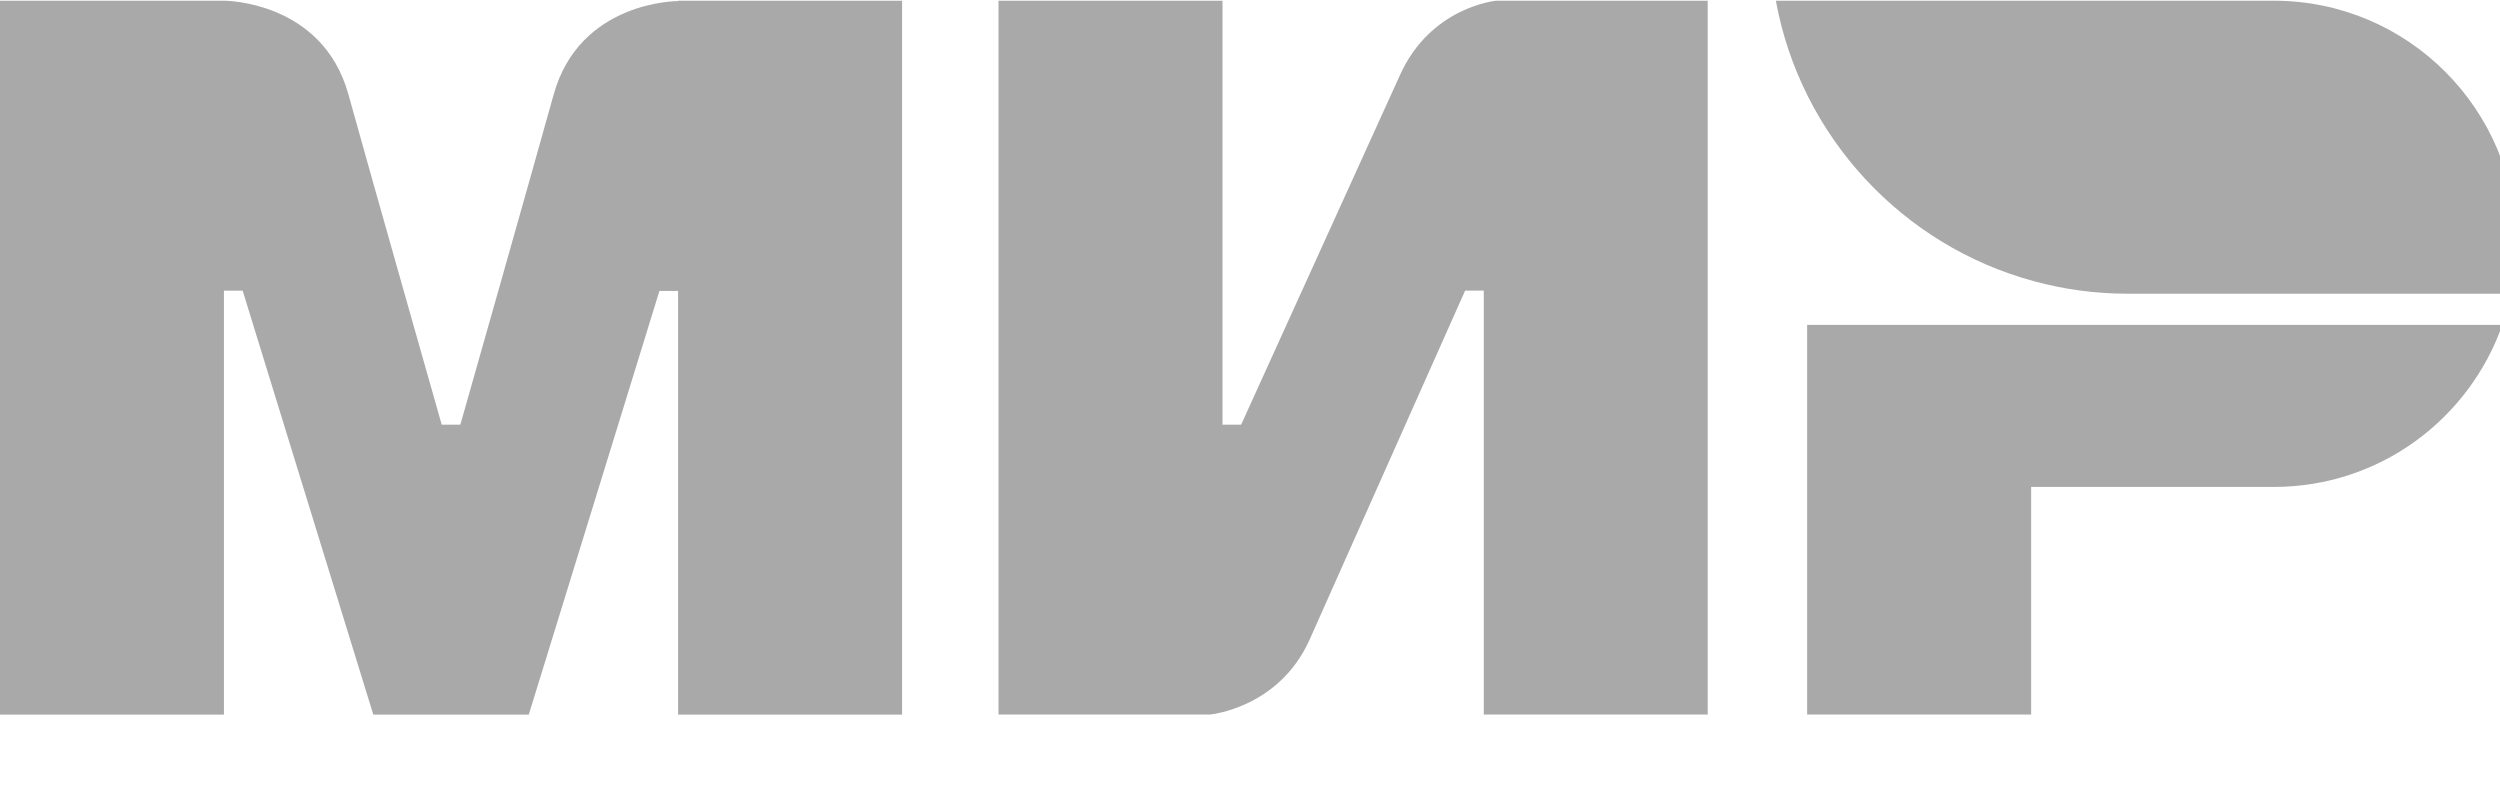
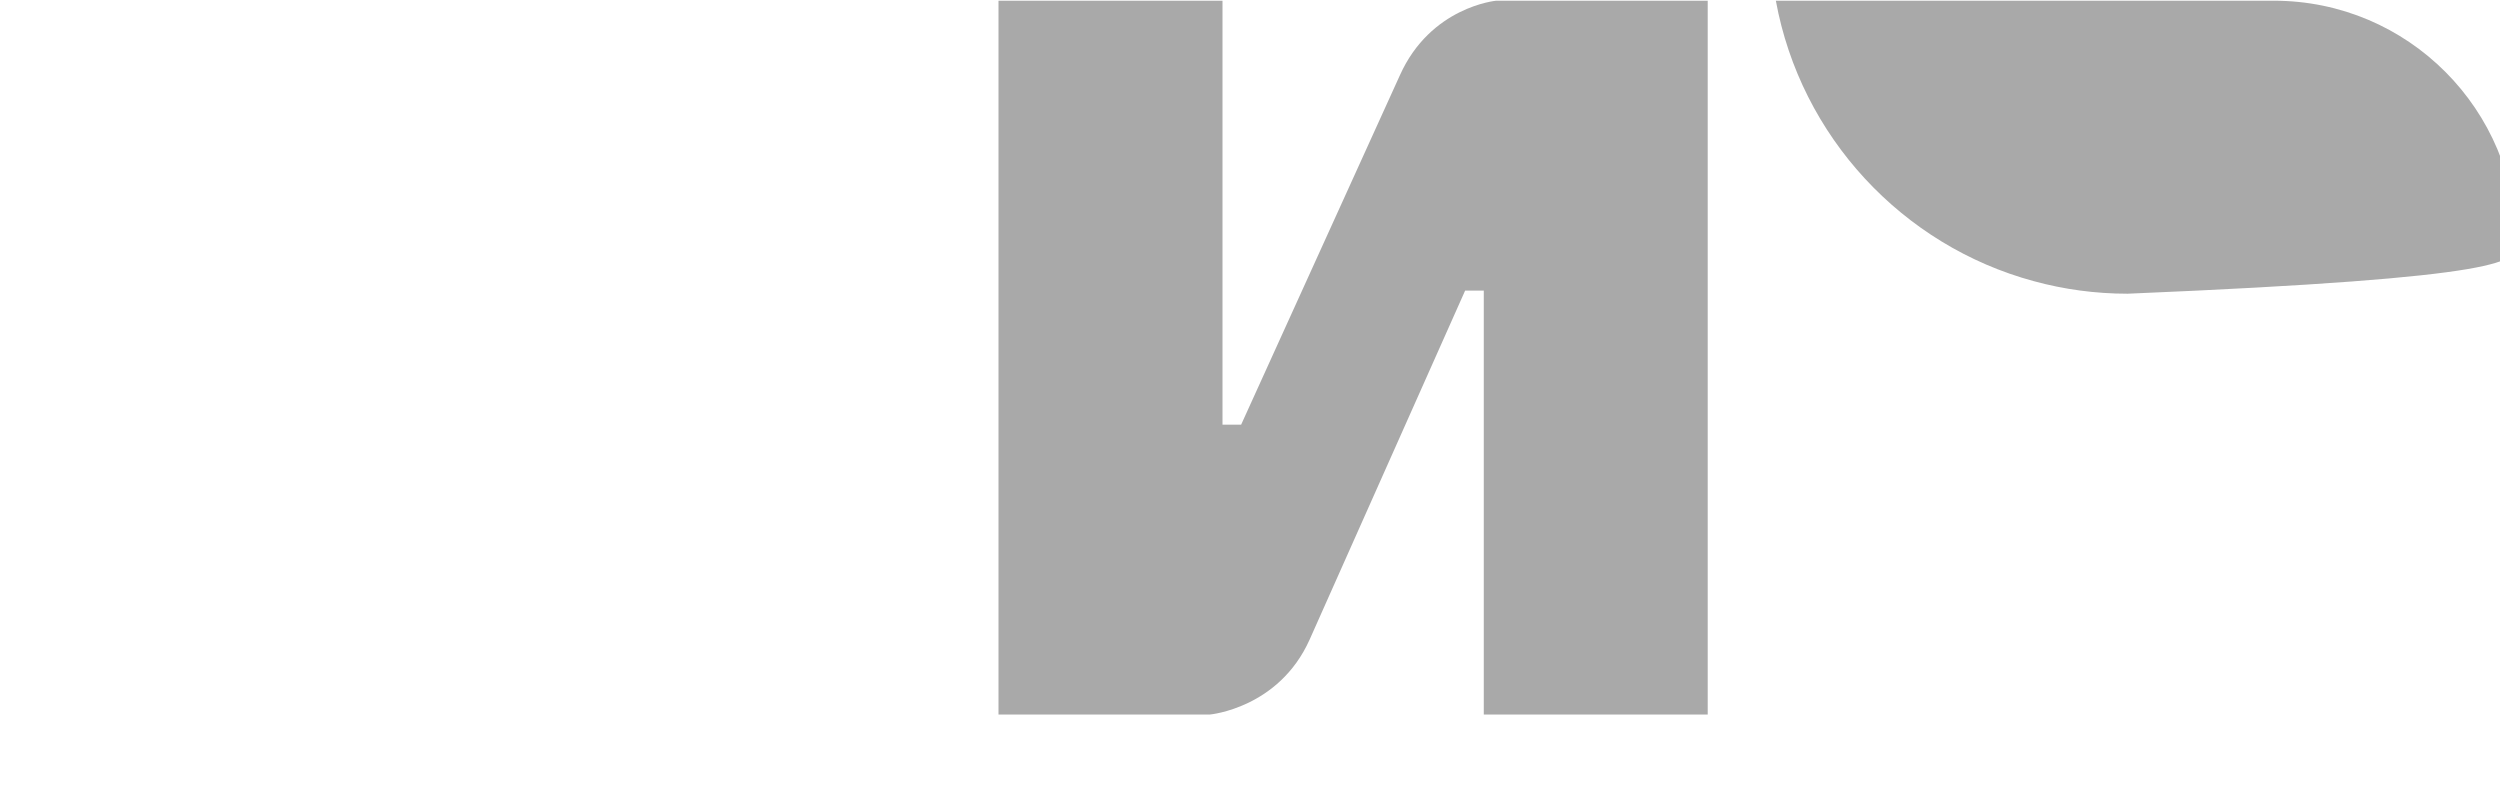
<svg xmlns="http://www.w3.org/2000/svg" width="35" height="11" viewBox="0 0 35 11" fill="none">
-   <path fill-rule="evenodd" clip-rule="evenodd" d="M9.493 0.01V0.015C9.489 0.015 8.117 0.01 7.751 1.324C7.416 2.528 6.471 5.854 6.445 5.945H6.184C6.184 5.945 5.217 2.546 4.877 1.319C4.511 0.006 3.135 0.01 3.135 0.01H0V10.004H3.135V4.069H3.266H3.397L5.226 10.004H7.403L9.232 4.073H9.493V10.004H12.629V0.01H9.493Z" fill="#A9A9A9" />
  <path fill-rule="evenodd" clip-rule="evenodd" d="M20.947 0.01C20.947 0.01 20.028 0.093 19.597 1.057L17.376 5.945H17.115V0.01H13.979V10.003H16.941C16.941 10.003 17.903 9.916 18.334 8.956L20.512 4.068H20.773V10.003H23.908V0.01H20.947Z" fill="#A9A9A9" />
-   <path fill-rule="evenodd" clip-rule="evenodd" d="M25.3 4.548V10.003H28.436V6.817H31.833C33.313 6.817 34.567 5.87 35.033 4.548H25.3Z" fill="#A9A9A9" />
-   <path fill-rule="evenodd" clip-rule="evenodd" d="M31.834 0.01H24.862C25.21 1.912 26.634 3.44 28.476 3.937C28.894 4.051 29.334 4.112 29.787 4.112H35.16C35.208 3.885 35.23 3.654 35.23 3.414C35.23 1.533 33.71 0.01 31.834 0.01Z" fill="#A9A9A9" />
+   <path fill-rule="evenodd" clip-rule="evenodd" d="M31.834 0.01H24.862C25.21 1.912 26.634 3.44 28.476 3.937C28.894 4.051 29.334 4.112 29.787 4.112C35.208 3.885 35.23 3.654 35.23 3.414C35.23 1.533 33.71 0.01 31.834 0.01Z" fill="#A9A9A9" />
</svg>